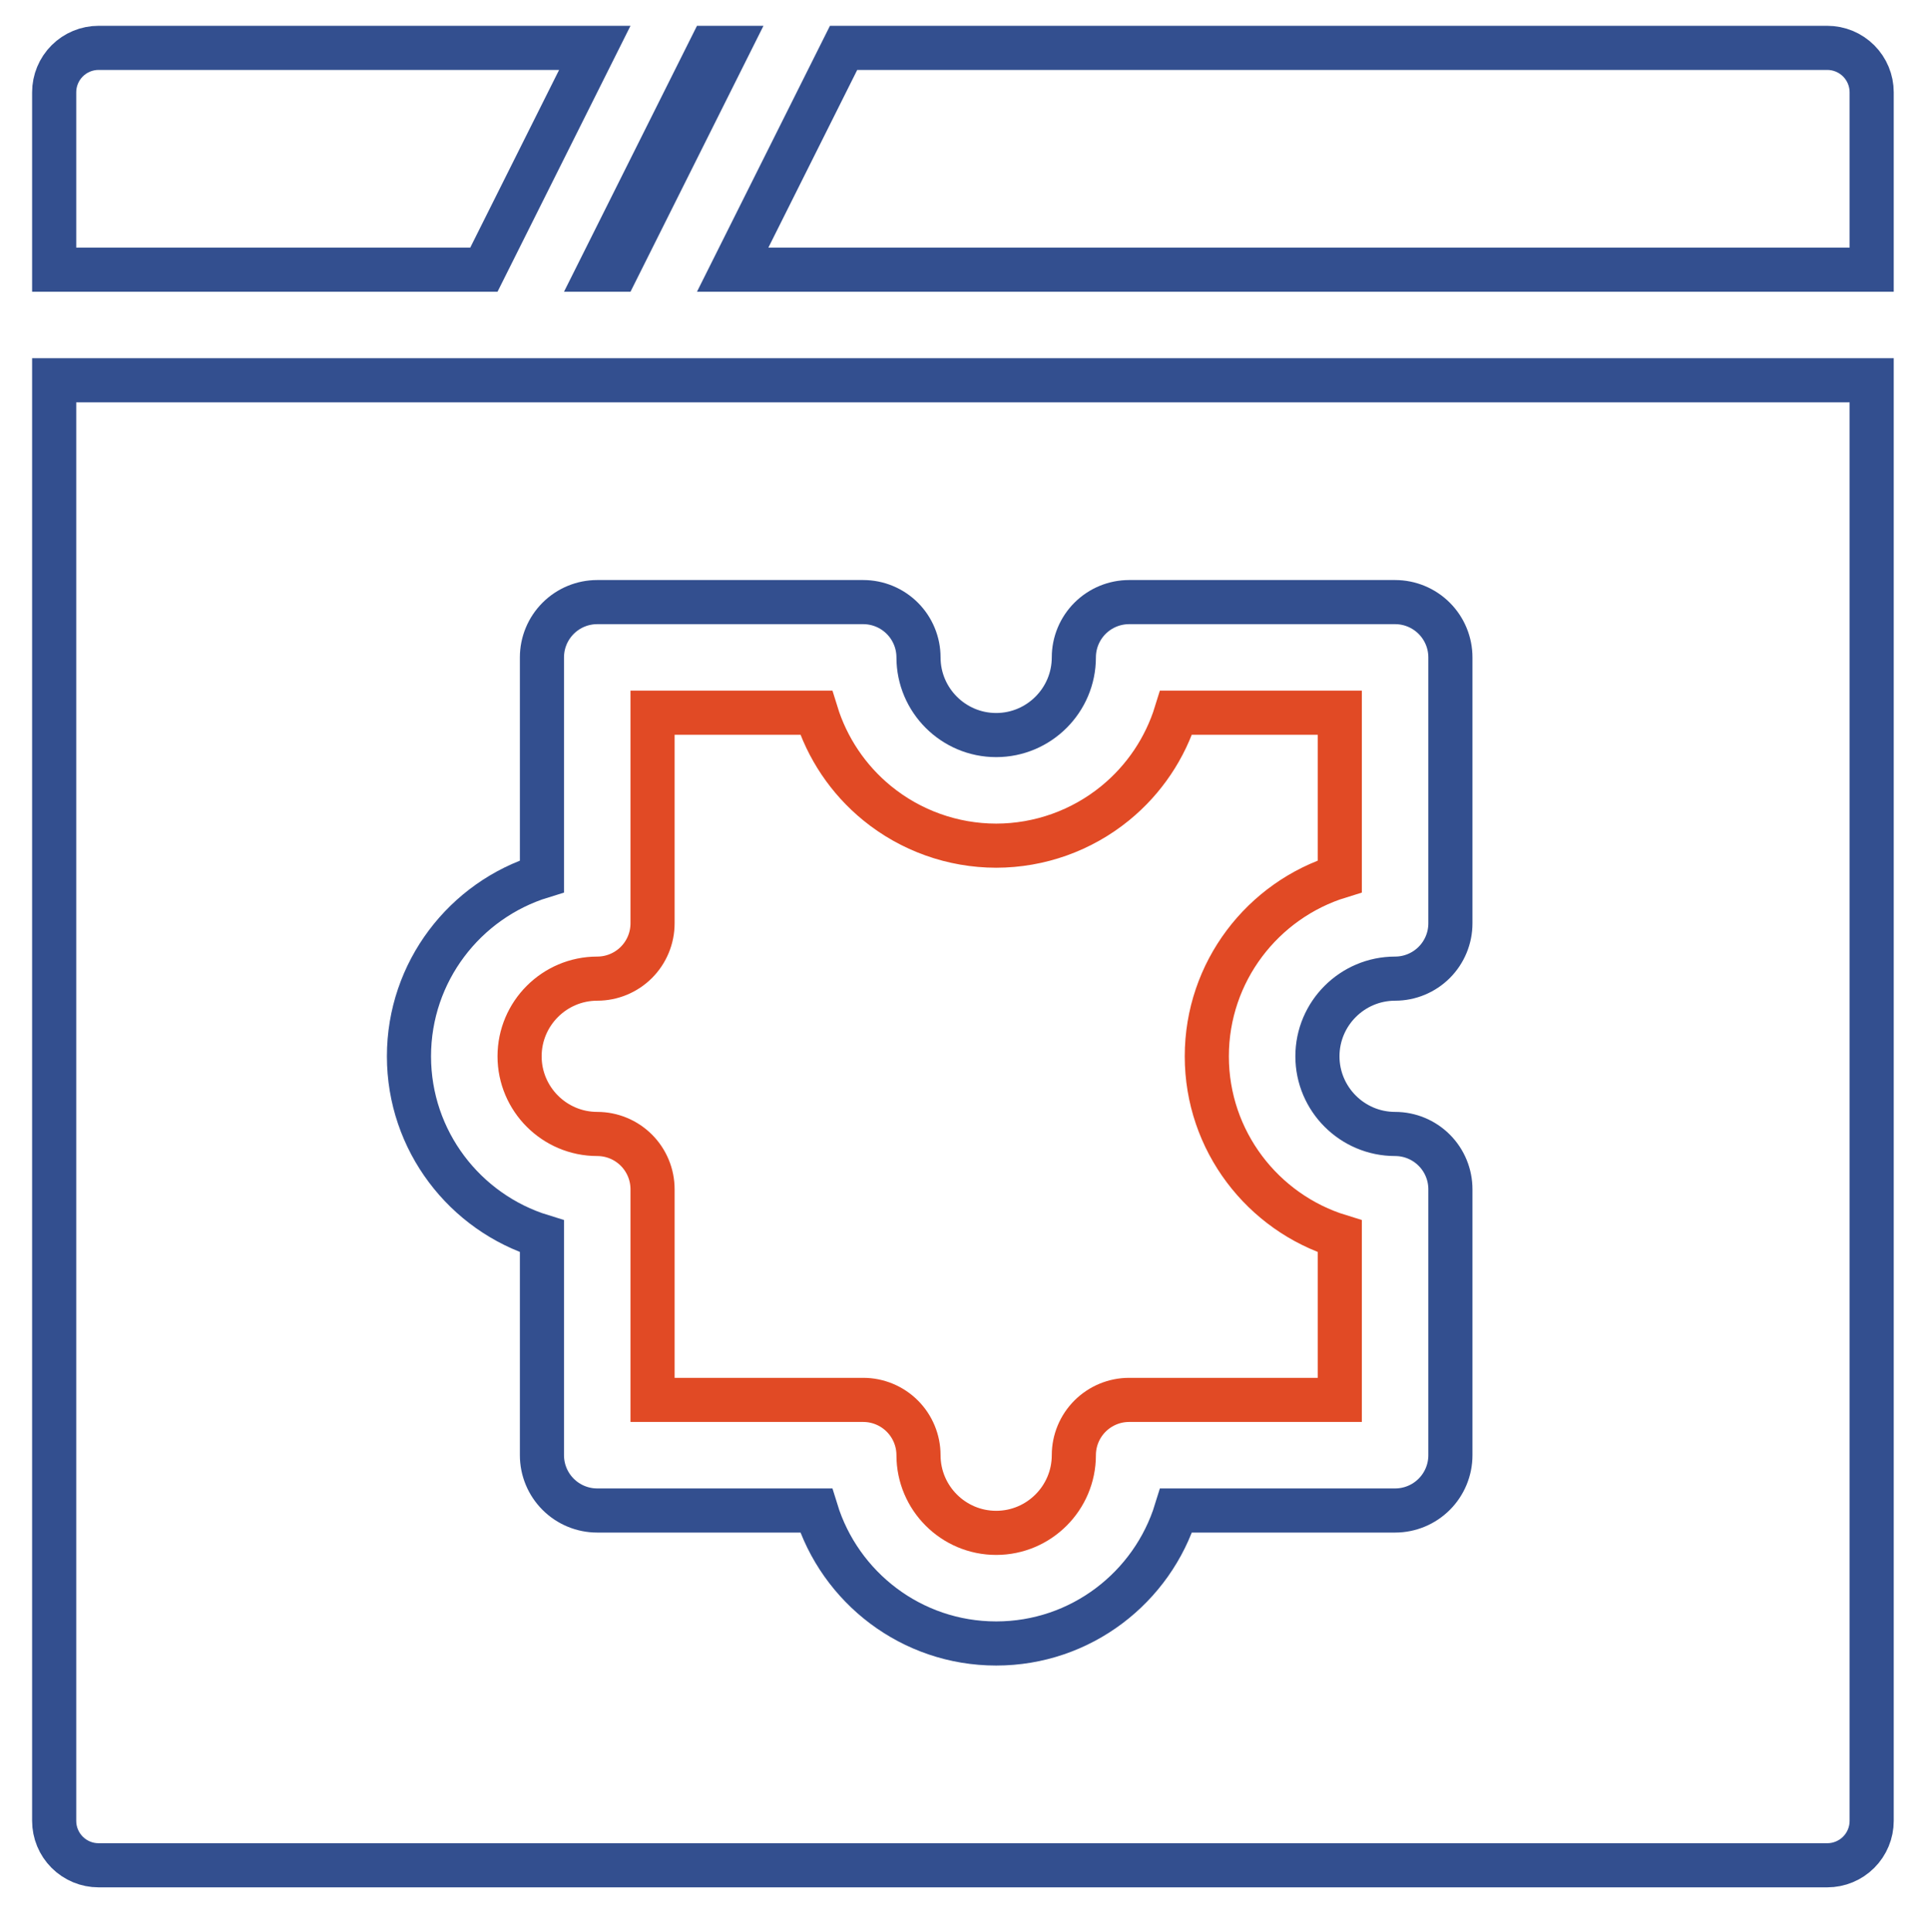
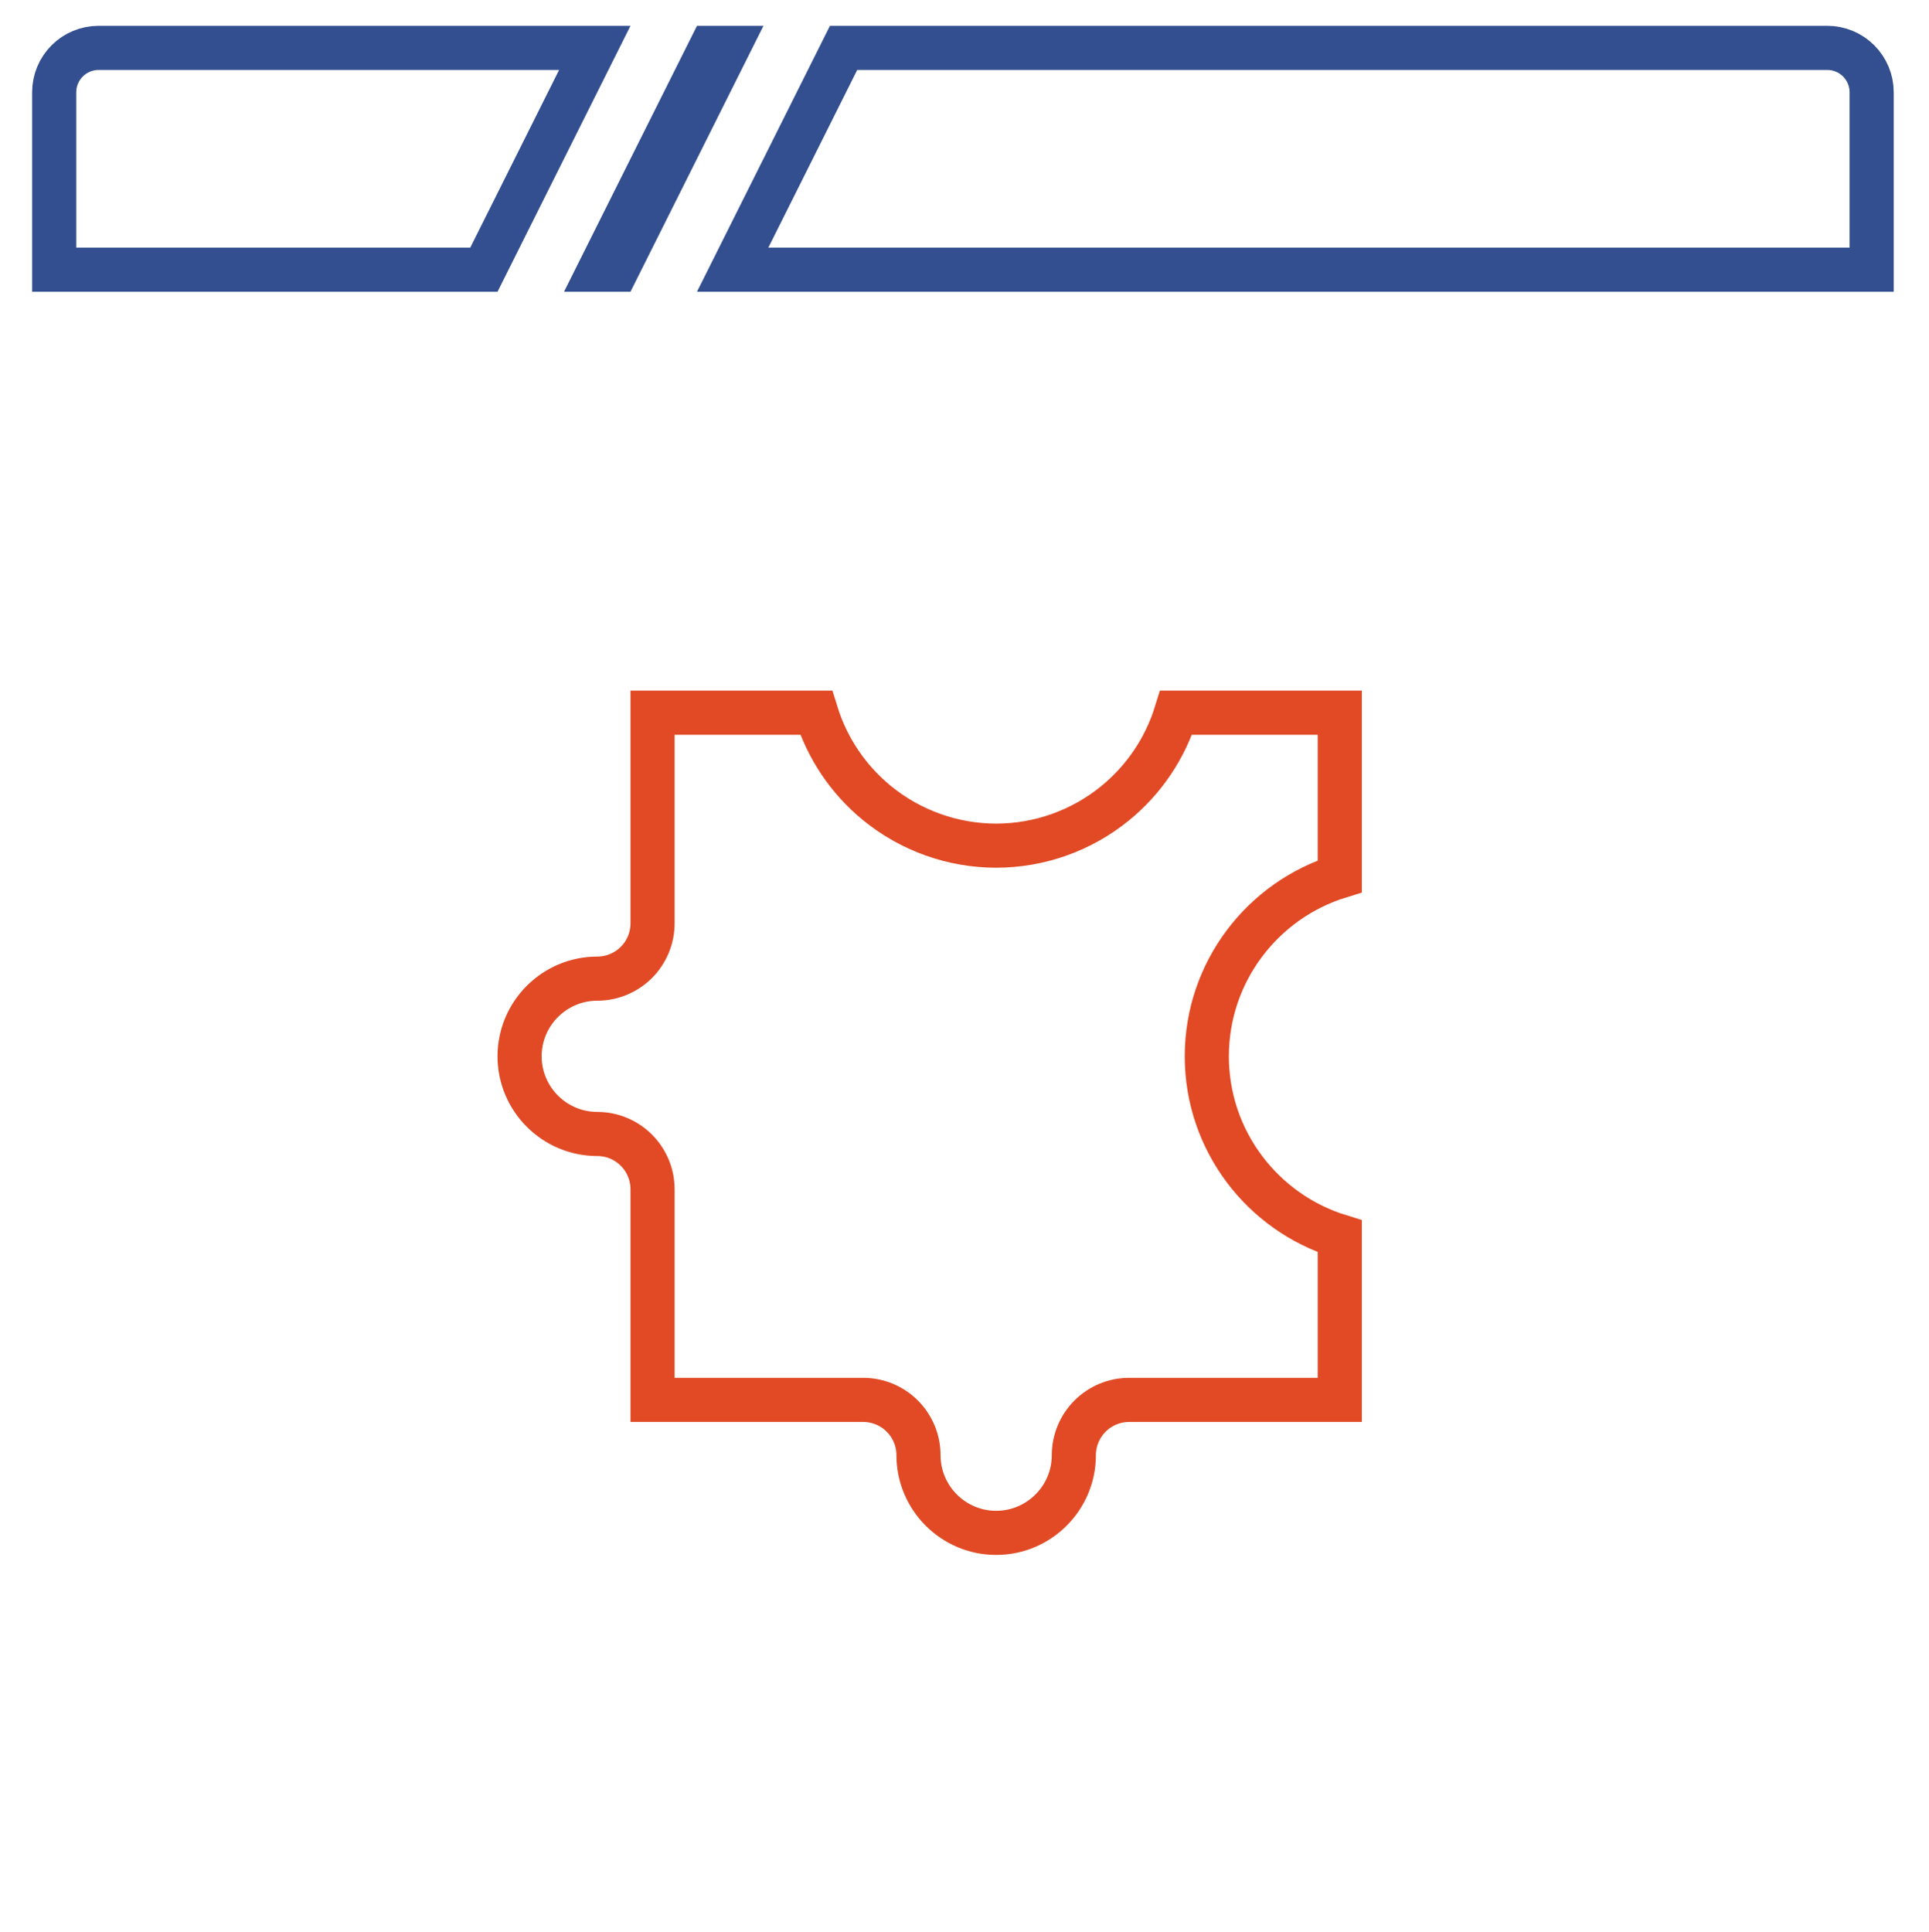
<svg xmlns="http://www.w3.org/2000/svg" width="612" height="613" viewBox="0 0 612 613" fill="none">
  <path d="M190.264 85.562L225.451 15.188H230.893L195.705 85.562H190.264ZM153.518 85.562H17.188V29.281C17.188 25.543 18.672 21.959 21.316 19.316C23.959 16.672 27.543 15.188 31.281 15.188H188.705L153.518 85.562ZM593.812 29.281V85.562H232.451L267.639 15.188H579.719C583.457 15.188 587.041 16.672 589.685 19.316C592.328 21.959 593.812 25.543 593.812 29.281Z" stroke="#334F8F" stroke-width="14" />
  <path d="M316.039 268.313L316.047 268.313L316.055 268.313C329.818 268.297 343.155 263.537 353.817 254.833C362.982 247.351 369.688 237.349 373.15 226.125H425.062V278.03C400.655 285.54 382.875 308.3 382.875 335.141C382.875 361.981 400.655 384.742 425.062 392.251V444.156H358.234C353.581 444.156 349.118 446.005 345.827 449.296C342.536 452.586 340.688 457.049 340.688 461.703C340.688 475.282 329.625 486.344 316.047 486.344C302.468 486.344 291.406 475.282 291.406 461.703C291.406 457.049 289.558 452.586 286.267 449.296C282.976 446.005 278.513 444.156 273.859 444.156H207.031V377.328C207.031 372.674 205.183 368.211 201.892 364.921C198.601 361.63 194.138 359.781 189.484 359.781C175.906 359.781 164.844 348.719 164.844 335.141C164.844 321.562 175.906 310.5 189.484 310.5C194.138 310.5 198.601 308.651 201.892 305.361C205.183 302.07 207.031 297.607 207.031 292.953V226.125H258.943C262.405 237.349 269.112 247.351 278.277 254.833C288.939 263.537 302.276 268.297 316.039 268.313Z" stroke="#E14A25" stroke-width="14" />
-   <path d="M17.188 577.719V120.656H593.812V577.719C593.812 581.457 592.328 585.041 589.685 587.685C587.042 590.328 583.457 591.812 579.719 591.812H31.281C27.543 591.812 23.959 590.328 21.316 587.685C18.672 585.041 17.188 581.457 17.188 577.719ZM455.017 305.361C458.308 302.07 460.156 297.607 460.156 292.953V208.578C460.156 203.924 458.308 199.461 455.017 196.171C451.726 192.88 447.263 191.031 442.609 191.031H358.234C353.581 191.031 349.118 192.88 345.827 196.171C342.536 199.461 340.688 203.924 340.688 208.578C340.688 222.157 329.625 233.219 316.047 233.219C302.468 233.219 291.406 222.157 291.406 208.578C291.406 203.924 289.558 199.461 286.267 196.171C282.976 192.88 278.513 191.031 273.859 191.031H189.484C184.831 191.031 180.368 192.88 177.077 196.171C173.786 199.461 171.938 203.924 171.938 208.578V278.03C147.53 285.54 129.75 308.3 129.75 335.141C129.75 361.981 147.53 384.742 171.938 392.251V461.703C171.938 466.357 173.786 470.82 177.077 474.111C180.368 477.401 184.831 479.25 189.484 479.25H258.94C266.46 503.651 289.18 521.438 316.047 521.438C342.914 521.438 365.634 503.651 373.154 479.25H442.609C447.263 479.25 451.726 477.401 455.017 474.111C458.308 470.82 460.156 466.357 460.156 461.703V377.328C460.156 372.674 458.308 368.211 455.017 364.921C451.726 361.63 447.263 359.781 442.609 359.781C429.031 359.781 417.969 348.719 417.969 335.141C417.969 321.562 429.031 310.5 442.609 310.5C447.263 310.5 451.726 308.651 455.017 305.361Z" stroke="#334F8F" stroke-width="14" />
</svg>